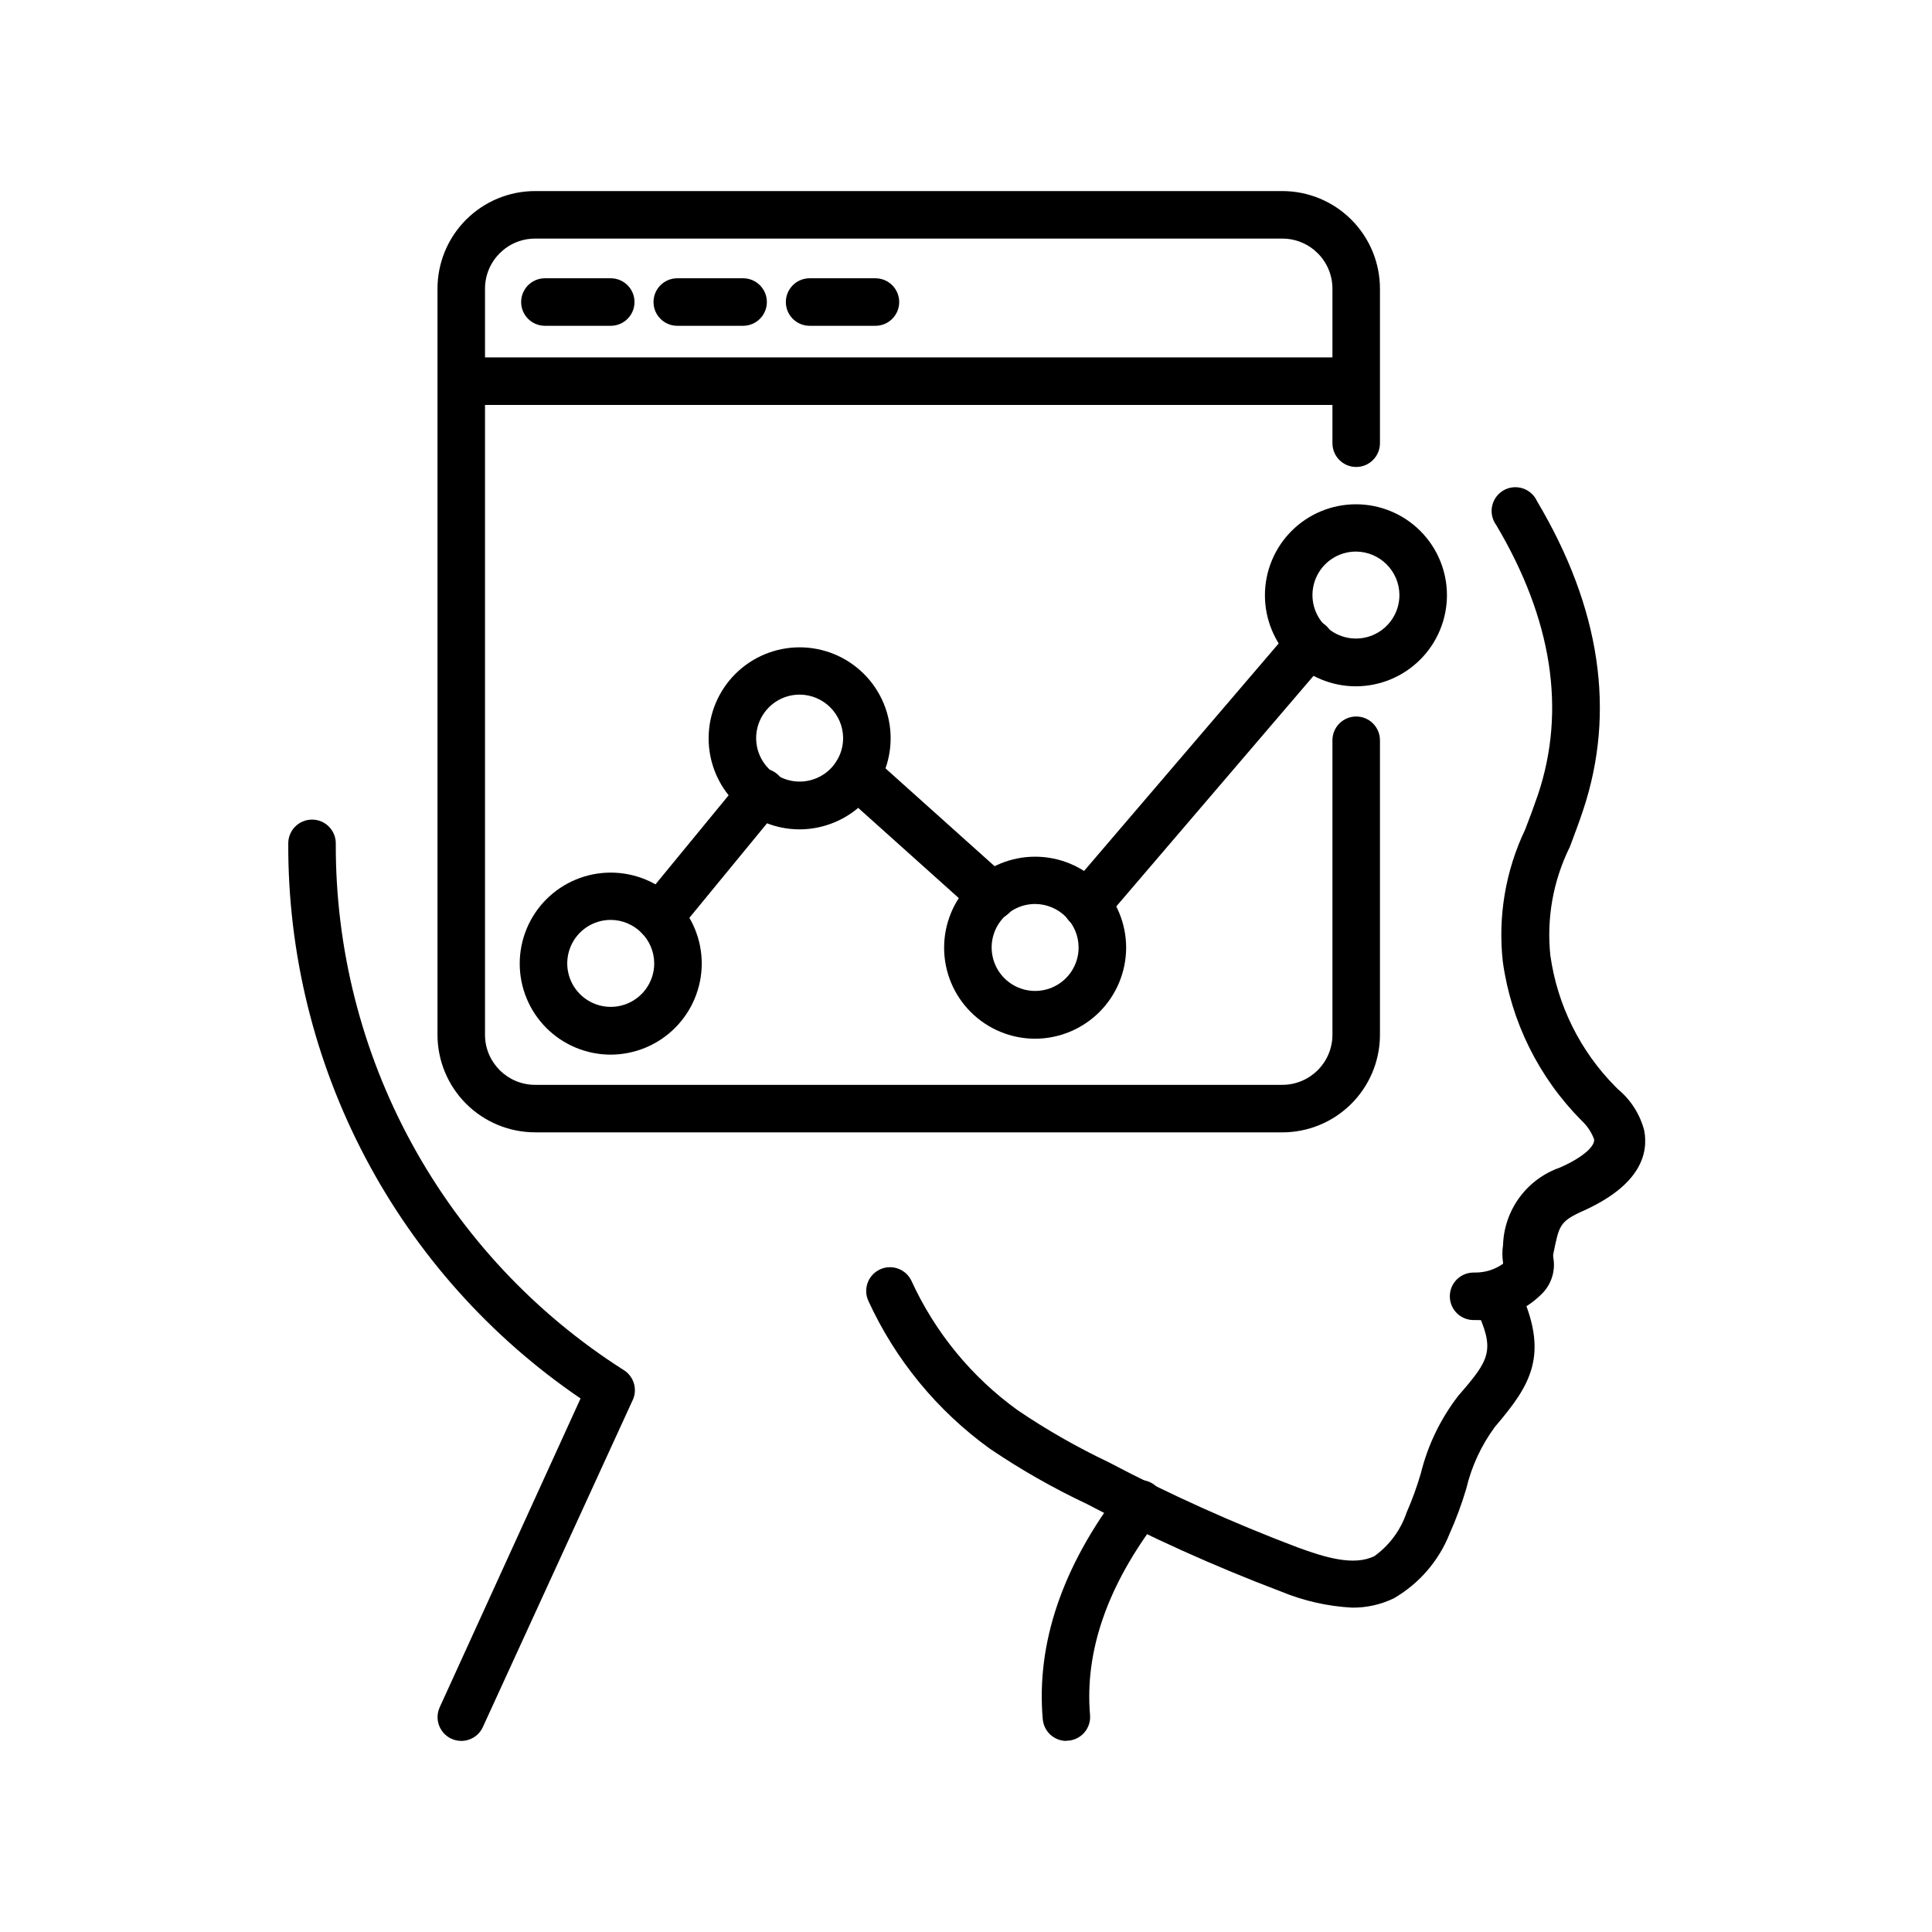
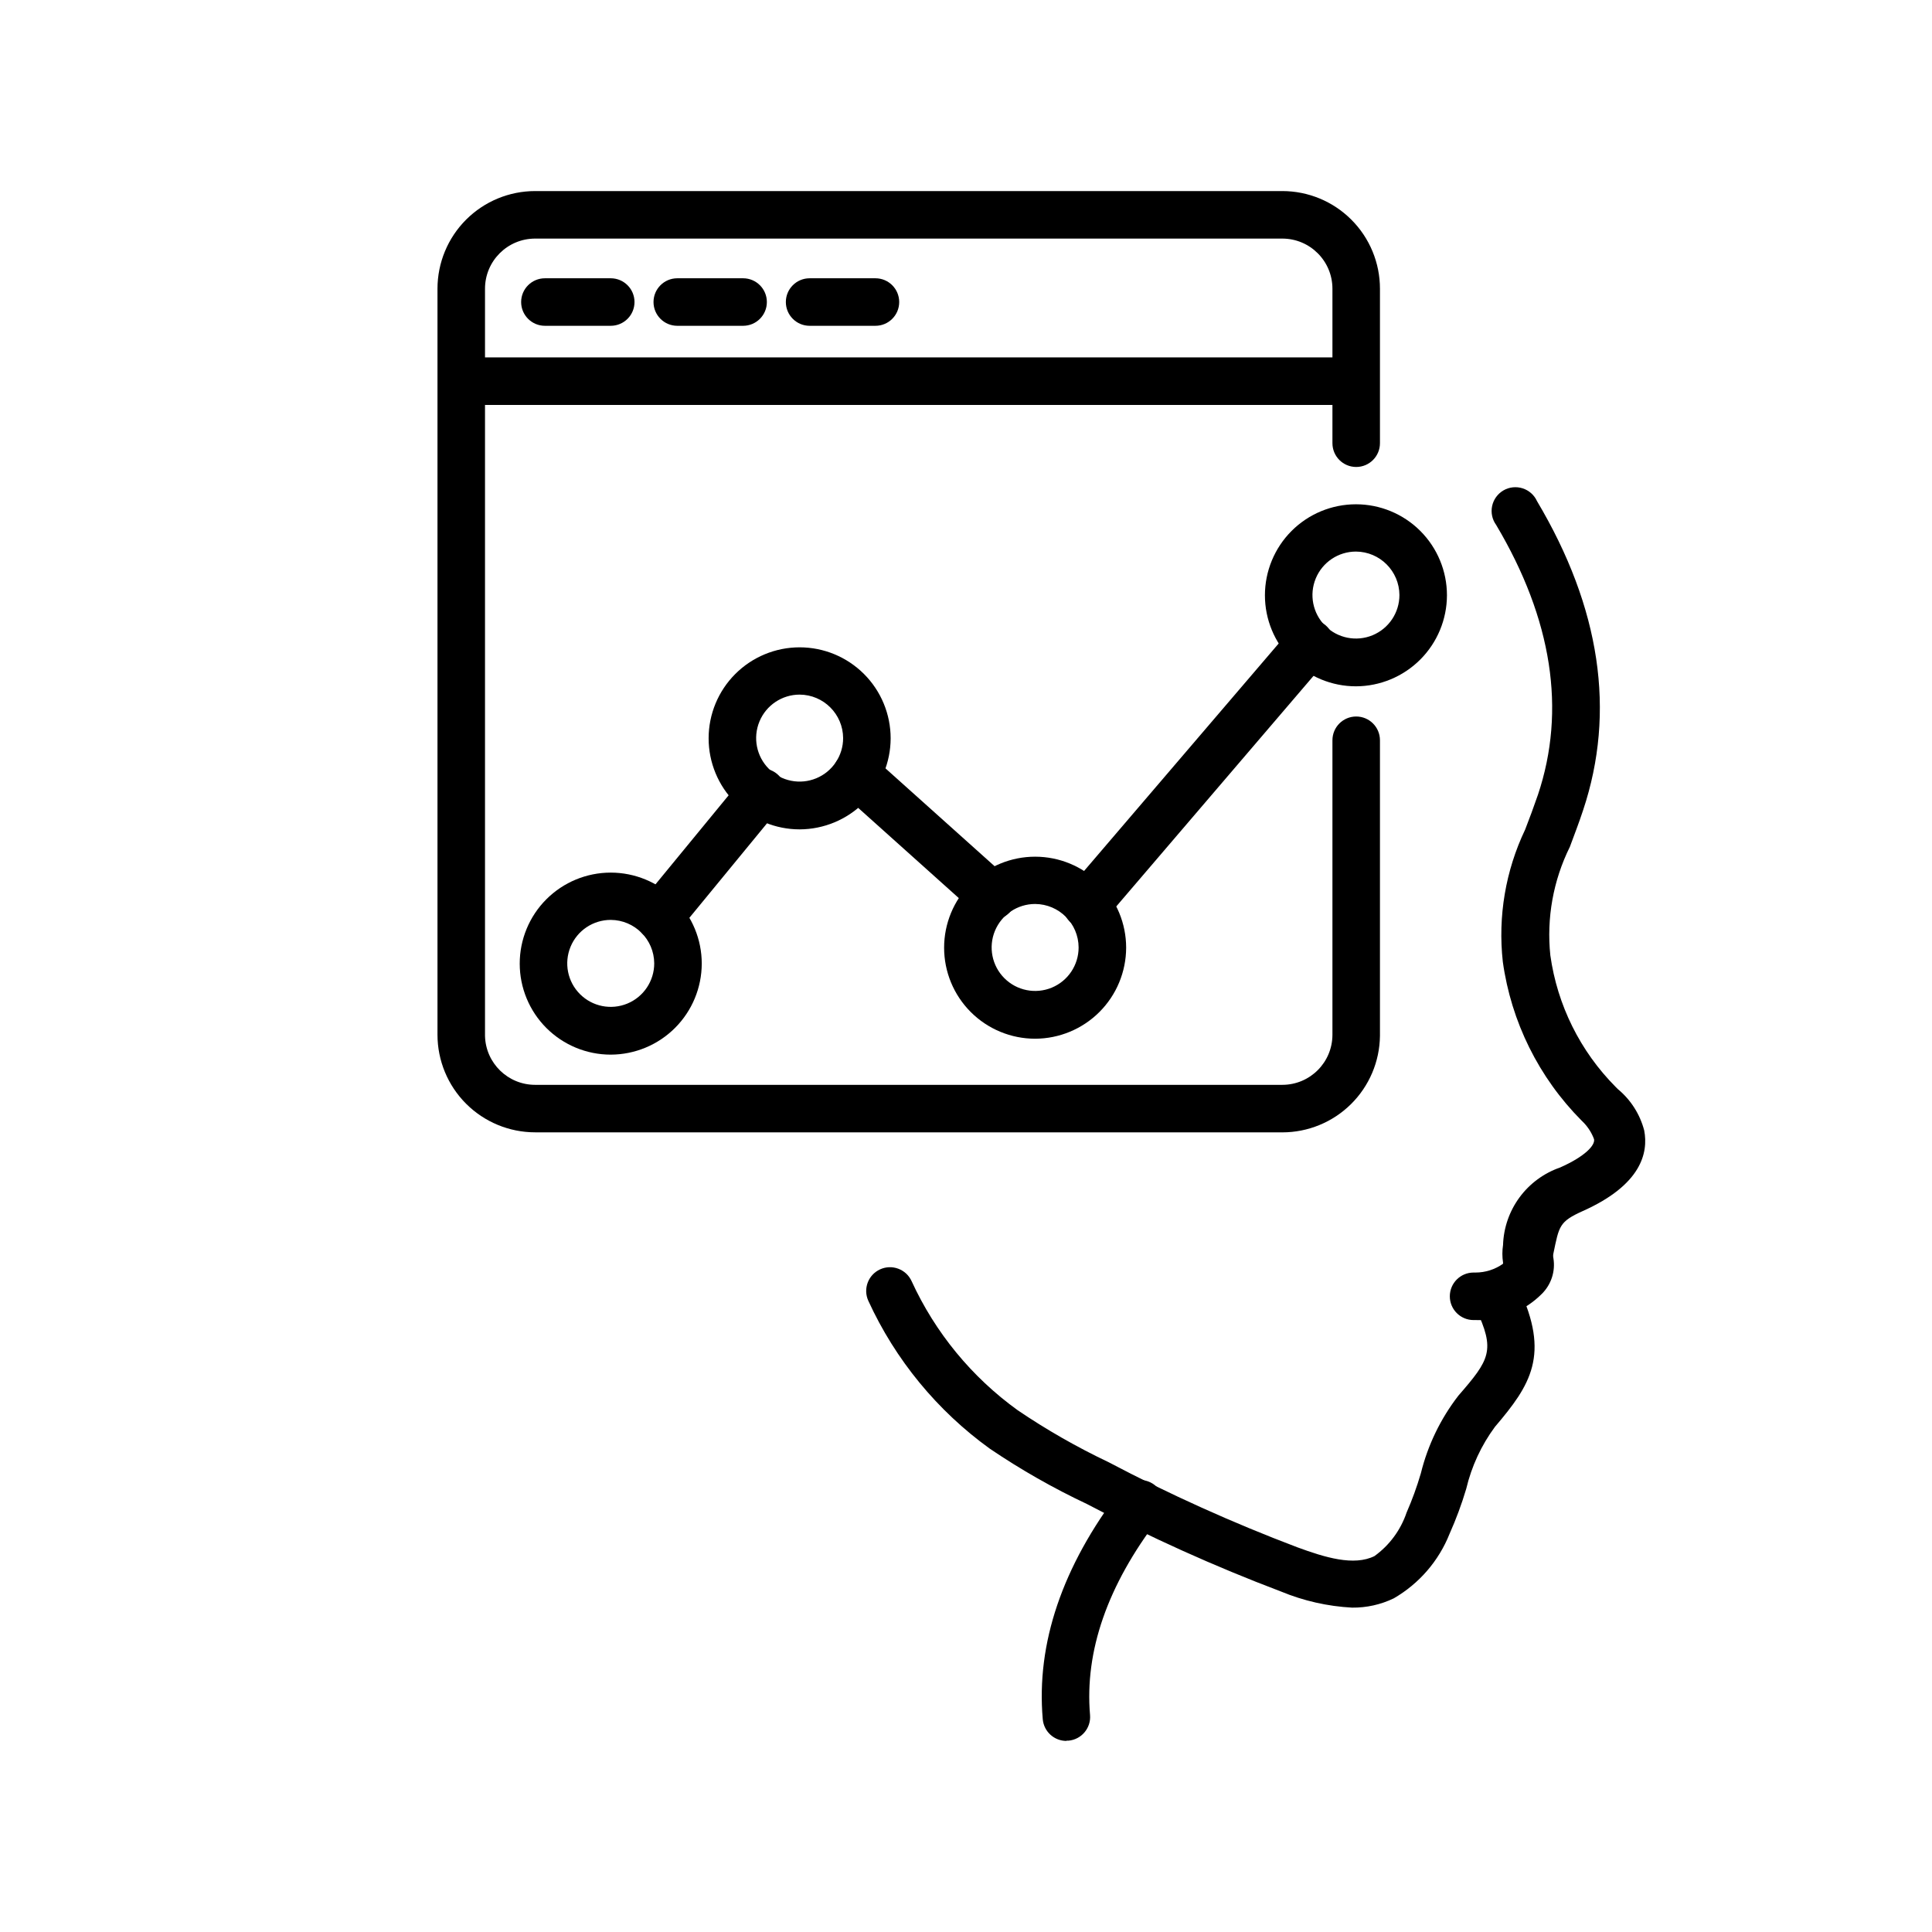
<svg xmlns="http://www.w3.org/2000/svg" fill="#000000" width="800px" height="800px" version="1.1" viewBox="144 144 512 512">
  <g>
    <path d="m502.34 570.04c-6.496-0.344-12.887-1.793-18.895-4.285-17.59-6.66-34.75-14.402-51.387-23.172-8.953-4.219-17.566-9.125-25.758-14.676-13.934-10.059-25.02-23.551-32.18-39.172-1.445-3.164-0.051-6.898 3.117-8.344 3.164-1.441 6.898-0.047 8.344 3.117 6.25 13.637 15.926 25.418 28.086 34.195 7.676 5.207 15.742 9.816 24.121 13.793 16.188 8.535 32.887 16.062 50.004 22.547 7.367 2.707 14.988 5.039 20.469 2.332l-0.004-0.004c3.965-2.863 6.938-6.891 8.504-11.523 1.48-3.379 2.742-6.852 3.777-10.391 1.844-7.484 5.234-14.496 9.949-20.594 8.312-9.574 9.887-11.965 4.598-23.113-1.496-3.148-0.156-6.91 2.992-8.406 3.148-1.496 6.91-0.156 8.406 2.992 8.375 17.695 3.148 25.695-6.297 36.777-3.625 4.906-6.219 10.5-7.621 16.438-1.207 4.059-2.68 8.035-4.406 11.902-2.867 7.211-8.082 13.246-14.801 17.129-3.434 1.656-7.207 2.496-11.02 2.457z" />
    <path d="m535.08 493.83h-0.566c-3.477 0-6.297-2.82-6.297-6.297 0-3.477 2.82-6.297 6.297-6.297h0.504c2.617 0 5.172-0.812 7.305-2.332v-0.316 0.004c-0.238-1.547-0.238-3.117 0-4.66 0.145-4.551 1.668-8.949 4.367-12.617 2.699-3.664 6.445-6.426 10.746-7.914 6.676-2.961 9.32-5.918 9.004-7.496h0.004c-0.598-1.617-1.52-3.094-2.707-4.344l-0.629-0.629h-0.004c-11.316-11.398-18.633-26.16-20.844-42.07-1.328-11.992 0.723-24.121 5.918-35.012 1.133-2.898 2.266-5.984 3.402-9.258 7.496-22.418 3.777-46.477-11.082-71.477v-0.004c-1.051-1.441-1.438-3.258-1.07-5 0.367-1.746 1.457-3.25 2.996-4.148 1.539-0.895 3.391-1.094 5.086-0.551 1.695 0.543 3.086 1.777 3.82 3.402 16.816 28.277 20.906 55.797 12.219 81.867-1.133 3.465-2.394 6.676-3.527 9.762l-0.004 0.004c-4.402 8.891-6.191 18.848-5.164 28.715 1.844 13.199 7.922 25.441 17.32 34.891l0.566 0.566c3.422 2.828 5.867 6.66 6.992 10.957 1.133 5.918-0.754 14.422-16.246 21.348-6.297 2.832-6.297 3.969-7.809 11.211h-0.004c-0.094 0.438-0.094 0.887 0 1.324 0.562 3.461-0.59 6.981-3.086 9.445-4.629 4.629-10.965 7.137-17.508 6.926z" />
-     <path d="m266.24 605.36c-2.137-0.004-4.121-1.09-5.281-2.883-1.156-1.793-1.324-4.051-0.449-5.996l37.344-81.867v-0.004c-23.965-16.305-43.562-38.25-57.066-63.898-13.508-25.652-20.512-54.223-20.395-83.211 0-3.481 2.82-6.297 6.297-6.297 3.481 0 6.297 2.816 6.297 6.297-0.109 27.809 6.828 55.191 20.164 79.598 13.336 24.402 32.637 45.031 56.102 59.957 2.582 1.586 3.668 4.789 2.582 7.621l-39.801 86.844c-0.984 2.324-3.266 3.84-5.793 3.84z" />
    <path d="m426.64 605.36c-3.266 0.016-6.004-2.477-6.297-5.731-1.762-20.09 5.164-40.492 20.594-60.711v0.004c0.98-1.414 2.492-2.363 4.191-2.633 1.695-0.27 3.43 0.168 4.797 1.207 1.367 1.043 2.25 2.598 2.445 4.305 0.191 1.707-0.32 3.418-1.422 4.738-13.477 17.633-19.523 35.078-18.074 51.957 0.293 3.457-2.273 6.5-5.731 6.801h-0.504z" />
    <path d="m483.82 444.08h-198c-6.867 0-13.449-2.727-18.305-7.582-4.852-4.852-7.578-11.438-7.578-18.301v-197.68c0-6.863 2.727-13.449 7.578-18.301 4.856-4.856 11.438-7.582 18.305-7.582h198c6.863 0 13.449 2.727 18.301 7.582 4.856 4.852 7.582 11.438 7.582 18.301v40.934c0 3.481-2.82 6.301-6.297 6.301-3.481 0-6.297-2.82-6.297-6.301v-40.934c0-7.34-5.949-13.289-13.289-13.289h-198c-7.34 0-13.289 5.949-13.289 13.289v198c0.172 7.219 6.07 12.977 13.289 12.977h198c7.34 0 13.289-5.949 13.289-13.289v-78.027c0-3.481 2.816-6.297 6.297-6.297 3.477 0 6.297 2.816 6.297 6.297v78.34c-0.082 6.812-2.848 13.316-7.691 18.102-4.844 4.785-11.383 7.469-18.191 7.469z" />
    <path d="m497.04 251.31h-224.45c-3.477 0-6.297-2.82-6.297-6.297 0-3.481 2.82-6.301 6.297-6.301h224.45c3.481 0 6.301 2.82 6.301 6.301 0 3.477-2.82 6.297-6.301 6.297z" />
    <path d="m305.85 230.34h-17.441c-3.481 0-6.301-2.82-6.301-6.297 0-3.477 2.82-6.297 6.301-6.297h17.445-0.004c3.481 0 6.301 2.82 6.301 6.297 0 3.477-2.82 6.297-6.301 6.297z" />
    <path d="m340.93 230.34h-17.441c-3.481 0-6.301-2.82-6.301-6.297 0-3.477 2.82-6.297 6.301-6.297h17.445-0.004c3.481 0 6.297 2.82 6.297 6.297 0 3.477-2.816 6.297-6.297 6.297z" />
    <path d="m376 230.34h-17.445c-3.477 0-6.297-2.82-6.297-6.297 0-3.477 2.82-6.297 6.297-6.297h17.445c3.481 0 6.297 2.82 6.297 6.297 0 3.477-2.816 6.297-6.297 6.297z" />
    <path d="m305.85 423.49c-6.394 0-12.531-2.539-17.055-7.062-4.523-4.523-7.062-10.66-7.062-17.059 0-6.394 2.539-12.531 7.062-17.055 4.523-4.523 10.66-7.062 17.055-7.062 6.398 0 12.535 2.539 17.059 7.062s7.062 10.66 7.062 17.055c-0.016 6.394-2.562 12.52-7.082 17.039s-10.645 7.066-17.039 7.082zm0-35.707c-4.66 0-8.863 2.809-10.645 7.113-1.785 4.309-0.801 9.266 2.496 12.559 3.297 3.297 8.254 4.285 12.559 2.5 4.309-1.785 7.117-5.984 7.117-10.648-0.035-6.348-5.176-11.488-11.527-11.523z" />
    <path d="m355.91 363.79c-6.394 0-12.531-2.543-17.055-7.066-4.523-4.523-7.062-10.66-7.062-17.055 0-6.398 2.539-12.531 7.062-17.055 4.523-4.523 10.66-7.066 17.055-7.066 6.398 0 12.531 2.543 17.055 7.066 4.523 4.523 7.066 10.656 7.066 17.055-0.016 6.391-2.562 12.516-7.082 17.035s-10.645 7.066-17.039 7.086zm0-35.707v-0.004c-4.66 0-8.863 2.809-10.645 7.117-1.785 4.305-0.801 9.262 2.496 12.559s8.254 4.281 12.559 2.496c4.309-1.781 7.117-5.984 7.117-10.645-0.035-6.352-5.176-11.492-11.527-11.527z" />
    <path d="m418.32 419.27c-6.398 0-12.531-2.543-17.055-7.066-4.523-4.523-7.066-10.656-7.066-17.055 0-6.394 2.543-12.531 7.066-17.055 4.523-4.523 10.656-7.062 17.055-7.062 6.398 0 12.531 2.539 17.055 7.062 4.523 4.523 7.066 10.66 7.066 17.055-0.016 6.394-2.562 12.52-7.082 17.039-4.523 4.519-10.648 7.066-17.039 7.082zm0-35.707c-4.66 0-8.863 2.809-10.648 7.113-1.781 4.309-0.797 9.266 2.5 12.559 3.297 3.297 8.254 4.281 12.559 2.5 4.309-1.785 7.113-5.988 7.113-10.648-0.031-6.352-5.172-11.488-11.523-11.523z" />
    <path d="m503.34 325.88c-6.398 0-12.535-2.539-17.059-7.062-4.519-4.523-7.062-10.66-7.062-17.059 0-6.394 2.543-12.531 7.062-17.055 4.523-4.523 10.66-7.062 17.059-7.062 6.394 0 12.531 2.539 17.055 7.062 4.523 4.523 7.062 10.66 7.062 17.055-0.016 6.394-2.562 12.52-7.082 17.039-4.519 4.519-10.645 7.066-17.035 7.082zm0-35.707c-4.664 0-8.863 2.809-10.648 7.113-1.785 4.309-0.797 9.266 2.496 12.562 3.297 3.293 8.254 4.281 12.562 2.496 4.305-1.785 7.113-5.984 7.113-10.648-0.035-6.348-5.176-11.488-11.523-11.523z" />
    <path d="m318.7 393.32c-2.422-0.016-4.617-1.418-5.652-3.609-1.035-2.188-0.723-4.777 0.805-6.656l26.953-32.812c1.02-1.406 2.578-2.328 4.301-2.551 1.727-0.219 3.465 0.285 4.805 1.391 1.34 1.105 2.164 2.715 2.277 4.449 0.113 1.738-0.496 3.441-1.684 4.711l-26.953 32.812v-0.004c-1.199 1.441-2.977 2.269-4.852 2.269z" />
    <path d="m406.93 387.78c-1.562-0.004-3.062-0.586-4.219-1.637l-35.961-32.242v-0.004c-2.59-2.328-2.801-6.32-0.473-8.91 2.332-2.59 6.32-2.801 8.914-0.473l35.961 32.242-0.004 0.004c1.973 1.738 2.656 4.519 1.719 6.973-0.941 2.457-3.309 4.07-5.938 4.047z" />
    <path d="m431.93 390.05c-2.457 0-4.691-1.43-5.719-3.66-1.027-2.234-0.664-4.863 0.934-6.731l59.262-69.273c2.262-2.644 6.234-2.953 8.879-0.691 2.644 2.262 2.953 6.234 0.691 8.879l-59.262 69.273h0.004c-1.199 1.398-2.945 2.203-4.789 2.203z" />
  </g>
</svg>